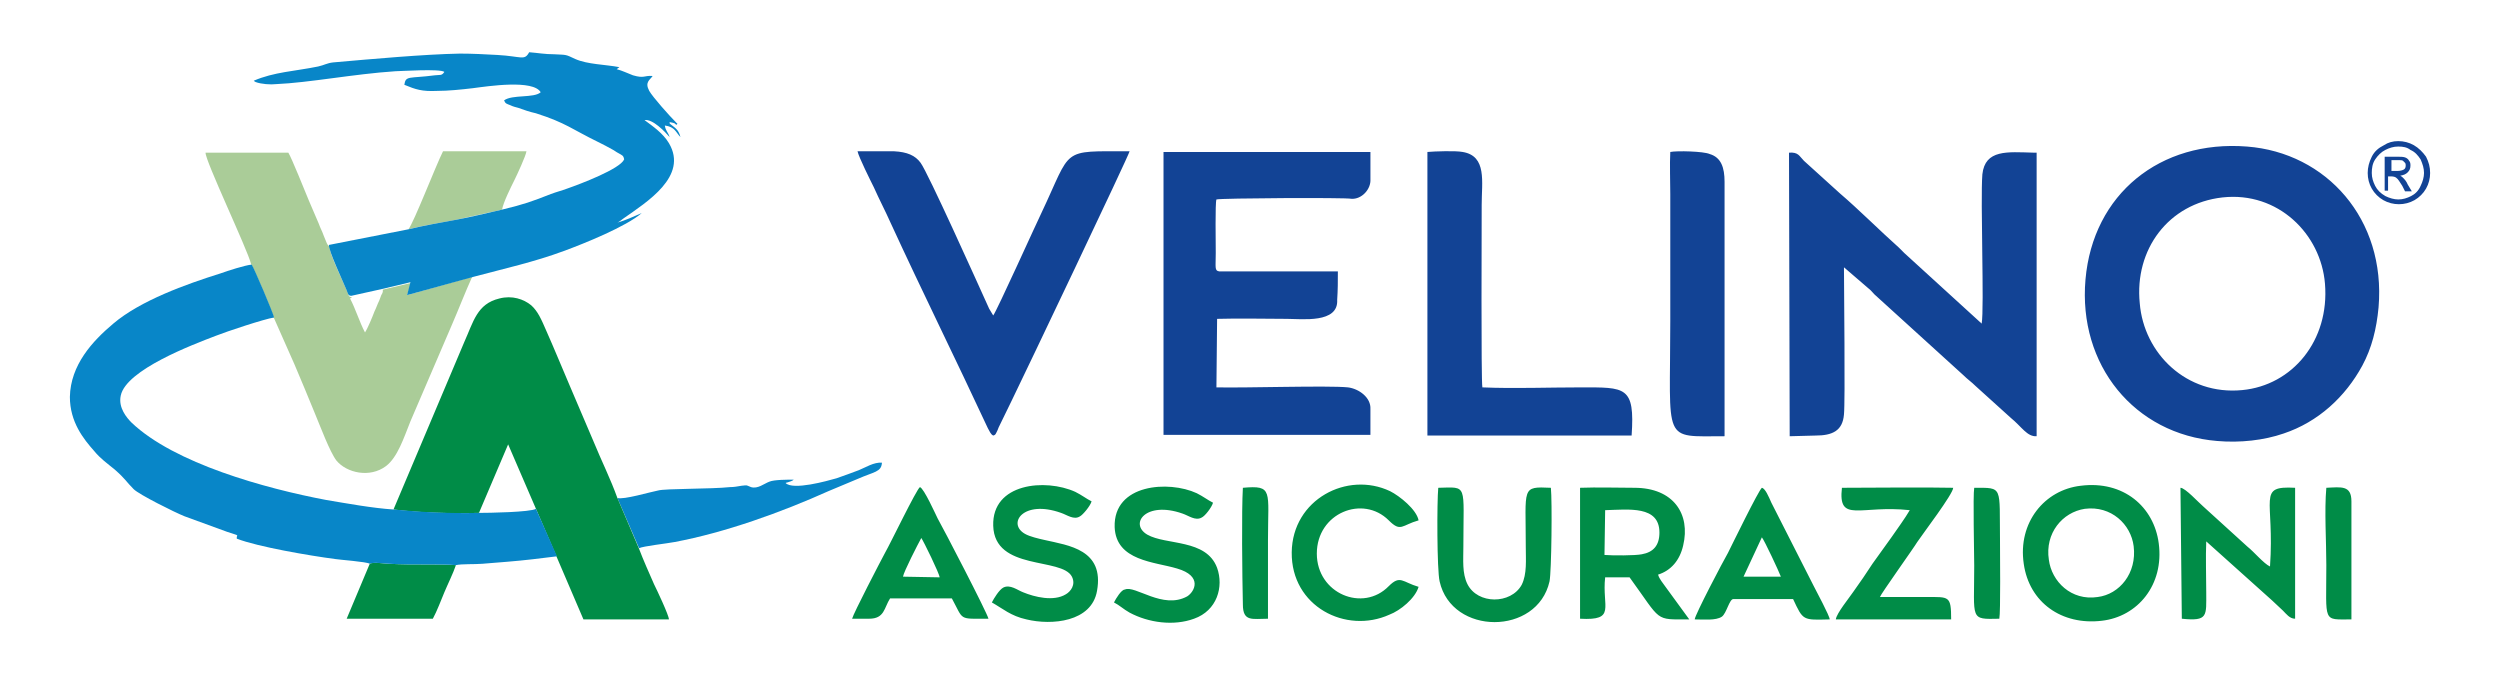
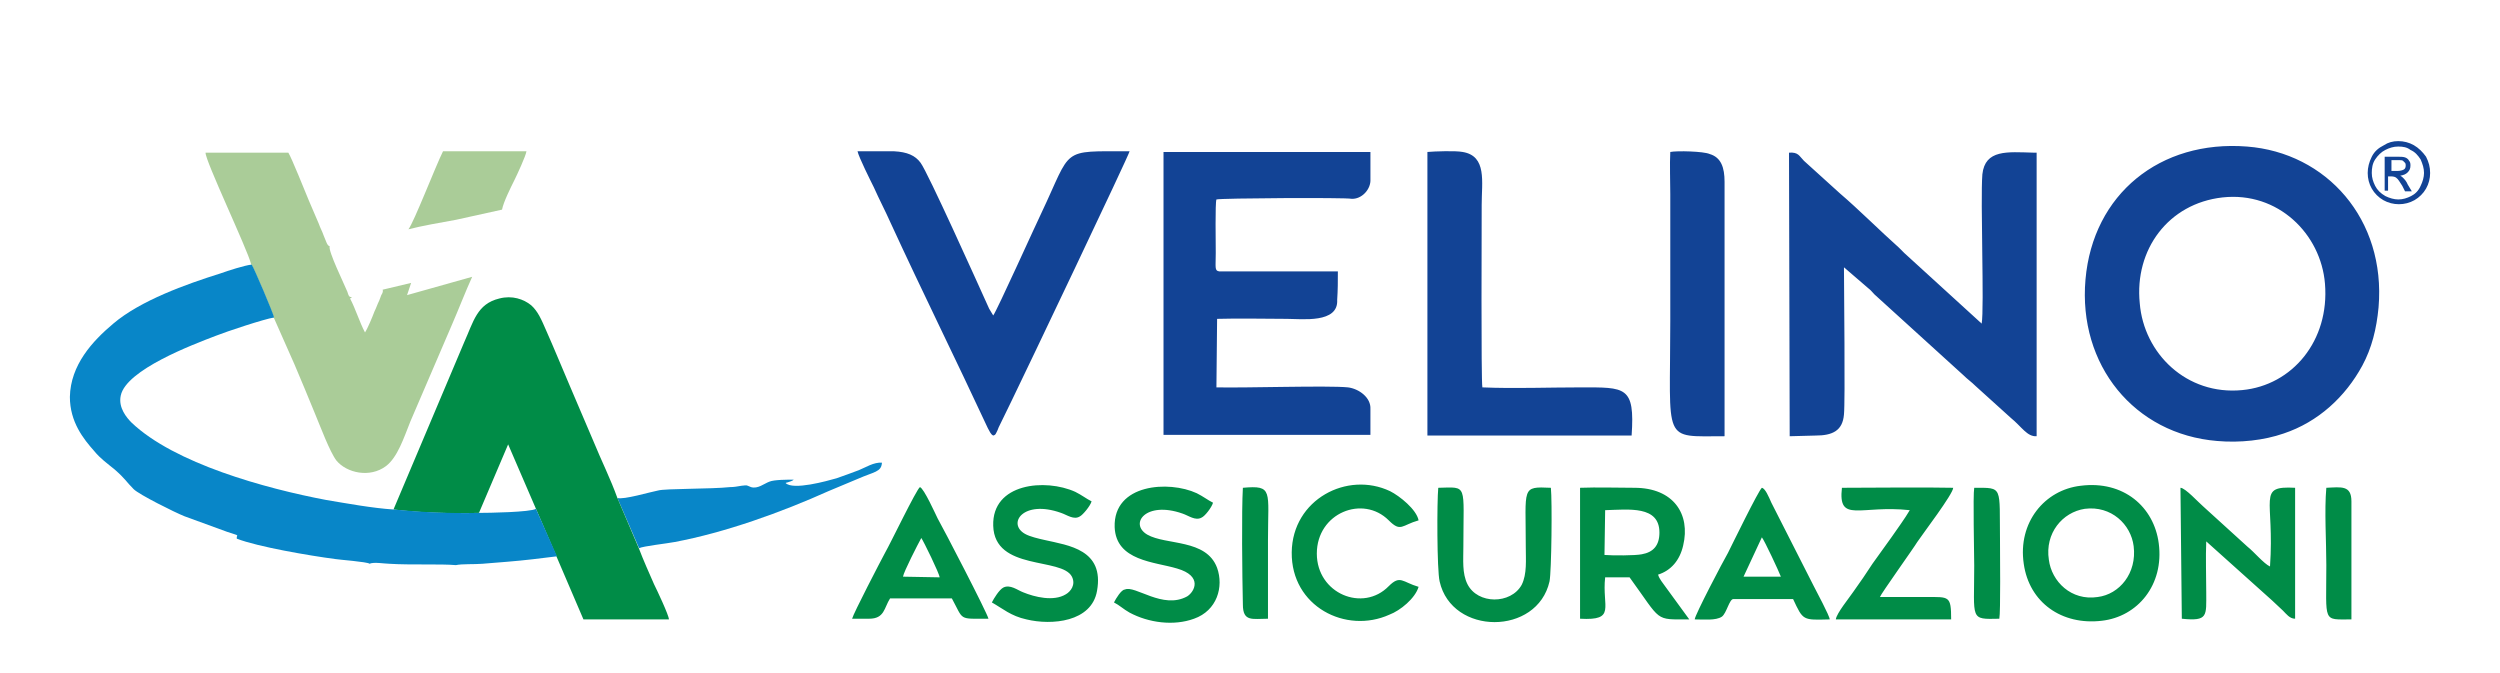
<svg xmlns="http://www.w3.org/2000/svg" version="1.1" id="Livello_1" x="0px" y="0px" viewBox="0 0 368.5 99.2" style="enable-background:new 0 0 368.5 99.2;" xml:space="preserve">
  <style type="text/css">
	.st0{fill-rule:evenodd;clip-rule:evenodd;fill:#008C47;}
	.st1{fill-rule:evenodd;clip-rule:evenodd;fill:#AACC98;}
	.st2{fill-rule:evenodd;clip-rule:evenodd;fill:#0886C8;}
	.st3{fill-rule:evenodd;clip-rule:evenodd;fill:#124395;}
	.st4{fill:#124395;}
</style>
  <path class="st0" d="M307.3,75c3.9-0.5,6.8,2.3,7.2,5.5c0.5,4-2.1,7.1-5.3,7.5c-3.9,0.6-6.8-2.3-7.2-5.5  C301.4,78.6,304,75.5,307.3,75 M298.3,83.1c0.8,5.7,5.6,9.1,11.5,8.4c5.3-0.6,9.2-5.3,8.4-11.4c-0.7-5.4-5.2-9.3-11.5-8.5  C301.4,72.2,297.4,77,298.3,83.1z M236.6,75.2c3.5-0.1,8-0.7,8,3.3c0,1.9-0.9,2.9-2.6,3.2c-1,0.2-4.3,0.2-5.5,0.1L236.6,75.2z   M244.4,84.7c1.9-0.6,3.2-2.1,3.7-4.3c1.1-4.6-1.4-8.5-7.2-8.5c-2.6,0-5.4-0.1-8,0l0,19.3c5.4,0.3,3.2-1.7,3.7-6.1l3.6,0  c4.8,6.6,3.6,6.2,8.8,6.2l-3.5-4.8C245.1,85.9,244.6,85.4,244.4,84.7z M321.6,91.2c3.9,0.4,3.6-0.4,3.6-3.9c0-2.4-0.1-5.2,0-7.5  l9.7,8.7c0.5,0.5,1.1,1,1.6,1.5c0.5,0.5,1,1.2,1.8,1.2l0-19.3c-5.7-0.3-3,1.5-3.7,11.6c-0.9-0.4-2.4-2.2-3.3-2.9l-6.6-6  c-0.6-0.5-2.6-2.7-3.3-2.7L321.6,91.2z M164.2,88.8c0.8,0.4,1.4,1,2.3,1.5c2.8,1.5,6.5,2,9.5,0.9c3.4-1.2,4.4-4.7,3.4-7.5  c-1.6-4.3-7.5-3.3-10.3-4.9c-2.7-1.6-0.2-5,5.2-3.1c0.9,0.3,1.9,1.1,2.8,0.6c0.5-0.2,1.5-1.5,1.7-2.2c-0.8-0.4-1.4-0.9-2.4-1.4  c-4.1-1.9-12.3-1.4-12.1,5c0.2,5,5.9,5.1,9.2,6.1c3.8,1.1,2.6,3.4,1.5,4.1c-3.6,2-7.7-1.7-9.2-1C165.3,86.9,164.5,88.2,164.2,88.8z   M146.2,88.8c1.6,0.9,2.8,2,5.1,2.5c3.7,0.9,9.6,0.4,10.4-4.2c1.1-6.1-4.2-6.7-7.7-7.5c-0.9-0.2-2.2-0.5-2.9-0.9  c-2.7-1.5-0.3-5.1,5.3-3.1c0.9,0.3,1.9,1.1,2.8,0.5c0.4-0.2,1.5-1.5,1.7-2.2c-0.8-0.4-1.4-0.9-2.4-1.4c-4.4-2-12.3-1.3-12.1,5  c0.2,6.7,10.1,4.6,11.6,7.5c0.6,1.2-0.2,2.2-0.9,2.6c-1.8,1.1-4.6,0.4-6.3-0.3c-0.8-0.3-1.9-1.2-2.9-0.7  C147.3,86.9,146.5,88.2,146.2,88.8z M277.1,88c0.1-0.4,5.1-7.4,5.5-8.1c0.8-1.2,5.3-7.1,5.3-8c-4.4-0.1-11.8,0-16.4,0  c-0.6,5.3,2.7,2.5,10,3.3c-0.7,1.2-1.8,2.7-2.7,4l-2.8,3.9c-0.9,1.4-1.8,2.7-2.8,4.1c-0.6,0.9-2.5,3.2-2.6,4.1l17,0  c0-3.5-0.3-3.3-3.6-3.3C281.7,88,279.3,88,277.1,88z M212,71.9c-0.2,2-0.2,12.1,0.2,13.8c1.8,8,14.4,8,16.2,0  c0.3-1.5,0.4-11.9,0.2-13.8c-4.4-0.2-3.7-0.1-3.7,8.7c0,1.9,0.2,4-0.6,5.6c-1.6,2.9-6.5,2.9-8-0.1c-0.8-1.6-0.6-3.6-0.6-5.5  C215.7,71.2,216.4,71.8,212,71.9z M209.1,86.5c-2.4-0.7-2.7-1.8-4.4-0.1c-3.8,3.9-10.6,1.1-10.6-4.8c0-6,6.8-8.7,10.6-4.9  c1.8,1.8,1.9,0.7,4.4,0c-0.3-1.6-2.8-3.6-4.2-4.3c-6.3-3-14.4,1.2-14.5,9c-0.1,8,8,12.1,14.4,9.2C206.4,90,208.6,88.2,209.1,86.5z   M133.1,85c0.1-0.7,2.2-4.8,2.7-5.7c0.3,0.4,2.7,5.3,2.7,5.8L133.1,85z M128.1,91.2c2.3,0,2.2-1.6,3.1-3l9.1,0c1.8,3.3,0.9,3,5.4,3  c-0.2-0.9-6.7-13.4-7.5-14.8c-0.3-0.6-2-4.4-2.6-4.6c-0.5,0.3-4.4,8.4-5.1,9.6c-0.7,1.3-4.7,9-4.9,9.8L128.1,91.2z M259.7,79.2  c0.4,0.5,2.5,5,2.8,5.8l-5.5,0L259.7,79.2z M249.8,91.3c1.3,0,3.1,0.2,4-0.4c0.7-0.5,1.1-2.6,1.7-2.6l8.8,0c1.5,3.2,1.4,3.1,5.4,3  c0-0.5-2-4.2-2.4-5l-6.2-12.2c-0.4-0.9-0.9-2.1-1.4-2.2c-0.5,0.4-4.4,8.4-5,9.6C254,82.7,249.8,90.7,249.8,91.3z M183.2,71.9  c-0.2,3.4-0.1,12.9,0,17.2c0,2.6,1.4,2.1,3.7,2.1c0-3.9,0-7.8,0-11.6C186.9,72.3,187.7,71.5,183.2,71.9z M342.9,71.9  c-0.3,3.4,0,7.9,0,11.4c0,8.6-0.6,8,3.7,8l0-17.4C346.6,71.5,345.1,71.8,342.9,71.9z M291,71.9c-0.2,1.1,0,9.6,0,11.5  c0,8-0.7,7.9,3.7,7.8c0.2-0.9,0.1-9.8,0.1-11.5C294.7,71.6,295.3,71.9,291,71.9z" />
-   <path class="st0" d="M54.5,83.1l-3.4,8.1l12.7,0c0.6-1.1,1.2-2.7,1.7-3.9c0.5-1.2,1.3-2.8,1.7-4c-2.2-0.2-6.6,0-9.8-0.2  C56.8,83.1,55,82.8,54.5,83.1" />
  <path class="st1" d="M60.2,33.8c1.9-0.5,4.8-1,7-1.4c2.3-0.5,4.6-1,6.8-1.5c0.2-1.1,1.3-3.3,1.8-4.3c0.4-0.8,1.7-3.6,1.8-4.3  l-12.3,0C64.2,24.5,61,32.8,60.2,33.8" />
  <path class="st2" d="M91,73.4l3.2,7.4c0.6-0.3,4.2-0.7,5.2-0.9c7.5-1.4,15.8-4.4,22.7-7.5c1.5-0.6,2.8-1.2,4.3-1.8  c2.5-1.1,3.5-1,3.6-2.4c-1.2-0.1-2.4,0.7-3.4,1.1c-1.1,0.4-2.1,0.8-3.3,1.2c-1.4,0.4-6.4,1.8-7.5,0.7c0.1-0.1,0,0,0.3-0.1  c0.3-0.1,0.7-0.2,0.9-0.4c-0.9,0-2.9,0-3.6,0.3c-0.8,0.3-1.7,1.1-2.7,0.8c-0.8-0.3-0.4-0.3-1.4-0.2c-0.6,0.1-1.1,0.2-1.7,0.2  C104.8,72.1,98,72,97,72.3C95.9,72.5,91.9,73.7,91,73.4" />
  <path class="st3" d="M327.6,29.1c8.2-0.9,14.5,5.4,15.1,12.7c0.7,8.4-4.8,15-12.2,15.7c-8.2,0.8-14.5-5.4-15.1-12.8  C314.6,36.8,319.6,30,327.6,29.1 M350.6,45.3c1.1-13-7.7-22.8-19.4-23.7c-12.8-1-22.7,7-23.8,19.6c-1.1,12.6,7.2,22.8,19.4,23.8  c3.4,0.3,6.9-0.1,9.8-1.1c5.1-1.7,9.1-5.4,11.6-10C349.6,51.3,350.3,48.5,350.6,45.3z M267.6,64.2c2.5,0,4-0.7,4.2-3.1  c0.2-1.9,0-18.7,0-21.7l3.6,3.1c0.4,0.3,0.5,0.5,0.9,0.9l13.1,11.9c0.6,0.6,1.2,1,1.8,1.6l5.2,4.7c1.6,1.3,2.4,2.8,3.8,2.7l0-41.8  l-0.5,0c-3.8-0.1-7.1-0.5-7.5,3.2c-0.3,3.9,0.3,19.7-0.1,22l-11.4-10.4c-0.3-0.3-0.5-0.5-0.8-0.8c-2.7-2.4-6-5.7-8.7-8l-5.3-4.8  c-0.7-0.7-0.8-1.3-2.2-1.2l0.1,41.8L267.6,64.2z M202,60.3c0.1-1.7-1.7-3-3.3-3.2c-3-0.3-15,0.1-19.4,0l0.1-10.1  c3.4-0.1,6.9,0,10.3,0c2.2,0,7.6,0.7,7.4-2.8c0.1-1.5,0.1-2.7,0.1-4.2l-17,0c-0.1,0-0.4,0-0.5,0c-0.7-0.1-0.5-0.6-0.5-2.7  c0-1.4-0.1-7.4,0.1-7.9c0.6-0.2,19-0.3,19.9-0.1c1.5,0.1,2.9-1.4,2.8-2.9l0-3.8l0-0.2l-30.5,0l0,41.7H202L202,60.3z M146.4,64.2  c0.3-0.1,0.3-0.1,0.5-0.5c0.1-0.2,0.2-0.4,0.3-0.7l1.9-3.9c2-4.1,17.3-36.2,17.4-36.8c-10.3,0-8.4-0.6-13,9.1  c-0.6,1.2-6.6,14.5-7.1,15.1l-0.6-1c-1.9-4.2-9-20-10.1-21.5c-0.8-1.1-2-1.6-3.9-1.7c-1.8,0-3.6,0-5.4,0c0.2,0.9,1.9,4.3,2.4,5.3  c0.8,1.8,1.7,3.5,2.5,5.3c4.6,10,9.7,20.3,14.3,30.2C145.9,63.6,146,64,146.4,64.2z M210.4,64.2l30.1,0c0.5-7.3-0.9-7.1-7.5-7.1  c-4.8,0-9.8,0.2-14.5,0c-0.2-1.1-0.1-24.1-0.1-26.9c0-3.4,0.8-7.2-2.8-7.8c-1-0.2-4.1-0.1-5.2,0L210.4,64.2z M246.2,22.4  c-0.1,1.9,0,4.2,0,6.2l0,18.7c0,18.2-1.3,17,8,17l0-37.5c0-2.1-0.5-3.6-2.2-4.1C251.1,22.3,247.2,22.2,246.2,22.4z" />
  <path class="st1" d="M37,38.9c0.3,0.4,3.2,7.2,3.3,7.8l3.1,7c1,2.4,2,4.7,3,7.2c0.8,1.9,2.2,5.7,3.2,7c1.5,1.8,4.9,2.6,7.3,0.8  c1.7-1.3,2.6-4.1,3.6-6.6l6.1-14.2c1-2.3,2-4.9,3-7.1L60,43.5l0.6-1.8l-4.2,1c0.1,0.2,0,0.5-0.2,0.8c-0.1,0.3-0.2,0.5-0.3,0.8  c-0.3,0.6-0.4,1-0.7,1.6c-0.3,0.8-1,2.5-1.4,3.1c-0.8-1.5-1.4-3.5-2.2-5l0.3-0.2c-0.5,0-0.5-0.2-0.7-0.8c-0.4-1-2.9-6.1-2.6-6.7  c-0.4-0.1-0.5-0.7-0.9-1.6c-0.2-0.6-0.5-1.1-0.7-1.7c-0.5-1.2-1-2.3-1.5-3.5c-0.5-1.2-2.5-6.2-3-7l-12.2,0  C30.2,23.6,36.5,36.8,37,38.9" />
-   <path class="st2" d="M74,30.9c-2.2,0.5-4.6,1.1-6.8,1.5c-2.2,0.4-5,0.9-7,1.4l-11.7,2.3c-0.2,0.6,2.2,5.7,2.6,6.7  c0.2,0.5,0.2,0.8,0.7,0.8l4.5-1l4.2-1L60,43.5l9.8-2.7c4.5-1.2,9-2.2,13.3-3.8c3-1.1,9.2-3.6,11.5-5.6c-0.9,0.4-2.7,1.2-3.6,1.4  c0.3-0.1,0.6-0.4,0.9-0.6c3.4-2.4,9.6-6.2,6.7-11.1c-0.9-1.5-2.4-2.5-3.6-3.4c1.2-0.2,3,1.7,3.7,2.5c-0.2-0.7-0.6-0.9-0.7-1.7  c1.5,0.2,1.6,1,2.3,1.7c-0.3-1.2-0.9-1.4-1.6-2c0.1-0.1-0.3-0.3,0.5-0.1c0.4,0.1,0.3,0.2,0.5,0.3c0.2-0.2,0.2-0.1,0-0.3  c-1-1-3.5-3.8-4-4.7c-0.7-1.3,0.1-1.6,0.5-2.2c-1.3-0.1-1.2,0.4-2.9-0.1c-0.8-0.3-1.6-0.7-2.4-0.9l0.4-0.3c-2.1-0.4-4.7-0.4-6.5-1.2  c-1.5-0.7-1.2-0.6-3.1-0.7c-1.4,0-2.4-0.2-3.7-0.3c-0.7,1.3-1.1,0.6-4.7,0.4c-1.8-0.1-3.7-0.2-5.5-0.2c-5.3,0.1-13,0.8-18.7,1.3  c-0.9,0.1-1.3,0.4-2.2,0.6c-3.4,0.7-6.5,0.8-9.5,2.1c0.2,0.1-0.1,0,0.3,0.2c0.8,0.3,2.2,0.4,3,0.3c4.8-0.2,11.5-1.5,17.6-1.9  c0.6,0,6.6-0.4,7.2,0.1c-0.4,0.6-0.6,0.4-1.4,0.5c-3.8,0.5-4.3,0-4.5,1.4c1.7,0.7,2.6,1,4.8,0.9c1.7,0,3.6-0.2,5.3-0.4  c2.3-0.3,8.9-1.3,10,0.6c-1,0.9-4.2,0.3-5.4,1.2c0.2,0.5,0.4,0.5,0.9,0.7c0.4,0.2,0.8,0.3,1.2,0.4c0.8,0.3,1.7,0.6,2.6,0.8  c4.4,1.4,5.4,2.4,9.1,4.2c0.8,0.4,1.4,0.7,2.1,1.1c0.4,0.2,0.6,0.4,1,0.6c0.5,0.3,0.7,0.3,0.8,0.9c-0.6,1.4-6.4,3.6-8.4,4.3  c-0.8,0.3-1.6,0.5-2.4,0.8C78.4,29.7,77.3,30.1,74,30.9" />
  <path class="st0" d="M58,75.1c4.1,0.5,8.4,0.6,12.6,0.5l4.3-10.1L79,75l3.1,7.2l3.9,9.1l12.6,0c0-0.6-1.8-4.4-2.2-5.2  c-0.7-1.6-1.6-3.6-2.2-5.2L91,73.4c-1-2.8-2.4-5.6-3.5-8.3c-1.2-2.8-2.3-5.4-3.5-8.2c-1.2-2.8-2.3-5.5-3.5-8.2  c-0.7-1.6-1.2-2.8-2.2-3.7c-1.1-0.9-2.8-1.5-4.7-1c-3.3,0.8-3.8,3.4-5.2,6.5L58,75.1z" />
  <path class="st2" d="M54.5,83.1c0.5-0.3,2.3,0,2.9,0c3.1,0.2,7.6,0,9.8,0.2c0.9-0.2,2.7-0.1,3.9-0.2c1.3-0.1,2.5-0.2,3.7-0.3  c2.5-0.2,4.9-0.5,7.3-0.8L79,75c-0.8,0.5-7,0.6-8.4,0.6c-4.2,0.1-8.5-0.1-12.6-0.5c-3.1-0.2-6.9-0.9-9.9-1.4  c-9-1.7-22.4-5.4-28.7-11.4c-0.7-0.7-2-2.2-1.6-4c0.8-3.8,10.6-7.5,14-8.8c1.5-0.6,7.2-2.5,8.6-2.7c-0.1-0.6-3-7.4-3.3-7.8  c-1,0.1-3.5,0.9-4.6,1.3c-5.1,1.6-11.8,4-15.8,7.4c-3.1,2.6-6.3,6.1-6.4,10.8c0,3.7,2,6.2,3.6,8c0.9,1.1,1.9,1.8,3,2.7  c1.7,1.5,1.6,1.7,2.8,2.9c0.8,0.8,6,3.4,7.5,4l6.3,2.3c2.1,0.7,1.3,0.3,1.4,1c3.1,1.2,10.7,2.5,14.5,3  C49.9,82.5,54.1,82.8,54.5,83.1" />
  <path class="st4" d="M352.3,25.2h1c0.5,0,0.8-0.1,1-0.2c0.2-0.1,0.3-0.3,0.3-0.6c0-0.1,0-0.3-0.1-0.4c-0.1-0.1-0.2-0.2-0.3-0.3  c-0.1-0.1-0.4-0.1-0.8-0.1h-0.9V25.2z M351.5,28.1v-5h1.7c0.6,0,1,0,1.3,0.1c0.3,0.1,0.5,0.3,0.6,0.5c0.2,0.2,0.2,0.5,0.2,0.7  c0,0.4-0.1,0.7-0.4,1c-0.3,0.3-0.6,0.4-1.1,0.5c0.2,0.1,0.3,0.2,0.4,0.3c0.2,0.2,0.5,0.5,0.7,1l0.6,1h-1l-0.4-0.8  c-0.4-0.6-0.6-1-0.9-1.2c-0.1-0.1-0.4-0.2-0.7-0.2h-0.5v2.1H351.5z M353.5,21.6c-0.7,0-1.3,0.2-1.9,0.5c-0.6,0.3-1.1,0.8-1.5,1.4  c-0.4,0.6-0.5,1.3-0.5,2c0,0.7,0.2,1.3,0.5,1.9c0.3,0.6,0.8,1.1,1.5,1.5c0.6,0.3,1.3,0.5,1.9,0.5c0.7,0,1.3-0.2,1.9-0.5  c0.6-0.3,1.1-0.8,1.4-1.5c0.3-0.6,0.5-1.3,0.5-1.9c0-0.7-0.2-1.3-0.5-2c-0.4-0.6-0.8-1.1-1.5-1.4C354.8,21.7,354.2,21.6,353.5,21.6z   M353.5,20.8c0.8,0,1.6,0.2,2.3,0.6c0.7,0.4,1.3,1,1.8,1.7c0.4,0.8,0.6,1.5,0.6,2.4c0,0.8-0.2,1.6-0.6,2.3c-0.4,0.7-1,1.3-1.7,1.7  c-0.7,0.4-1.5,0.6-2.3,0.6c-0.8,0-1.6-0.2-2.3-0.6c-0.7-0.4-1.3-1-1.7-1.7c-0.4-0.7-0.6-1.5-0.6-2.3c0-0.8,0.2-1.6,0.6-2.4  c0.4-0.8,1-1.3,1.8-1.7C352,21,352.7,20.8,353.5,20.8z" />
</svg>